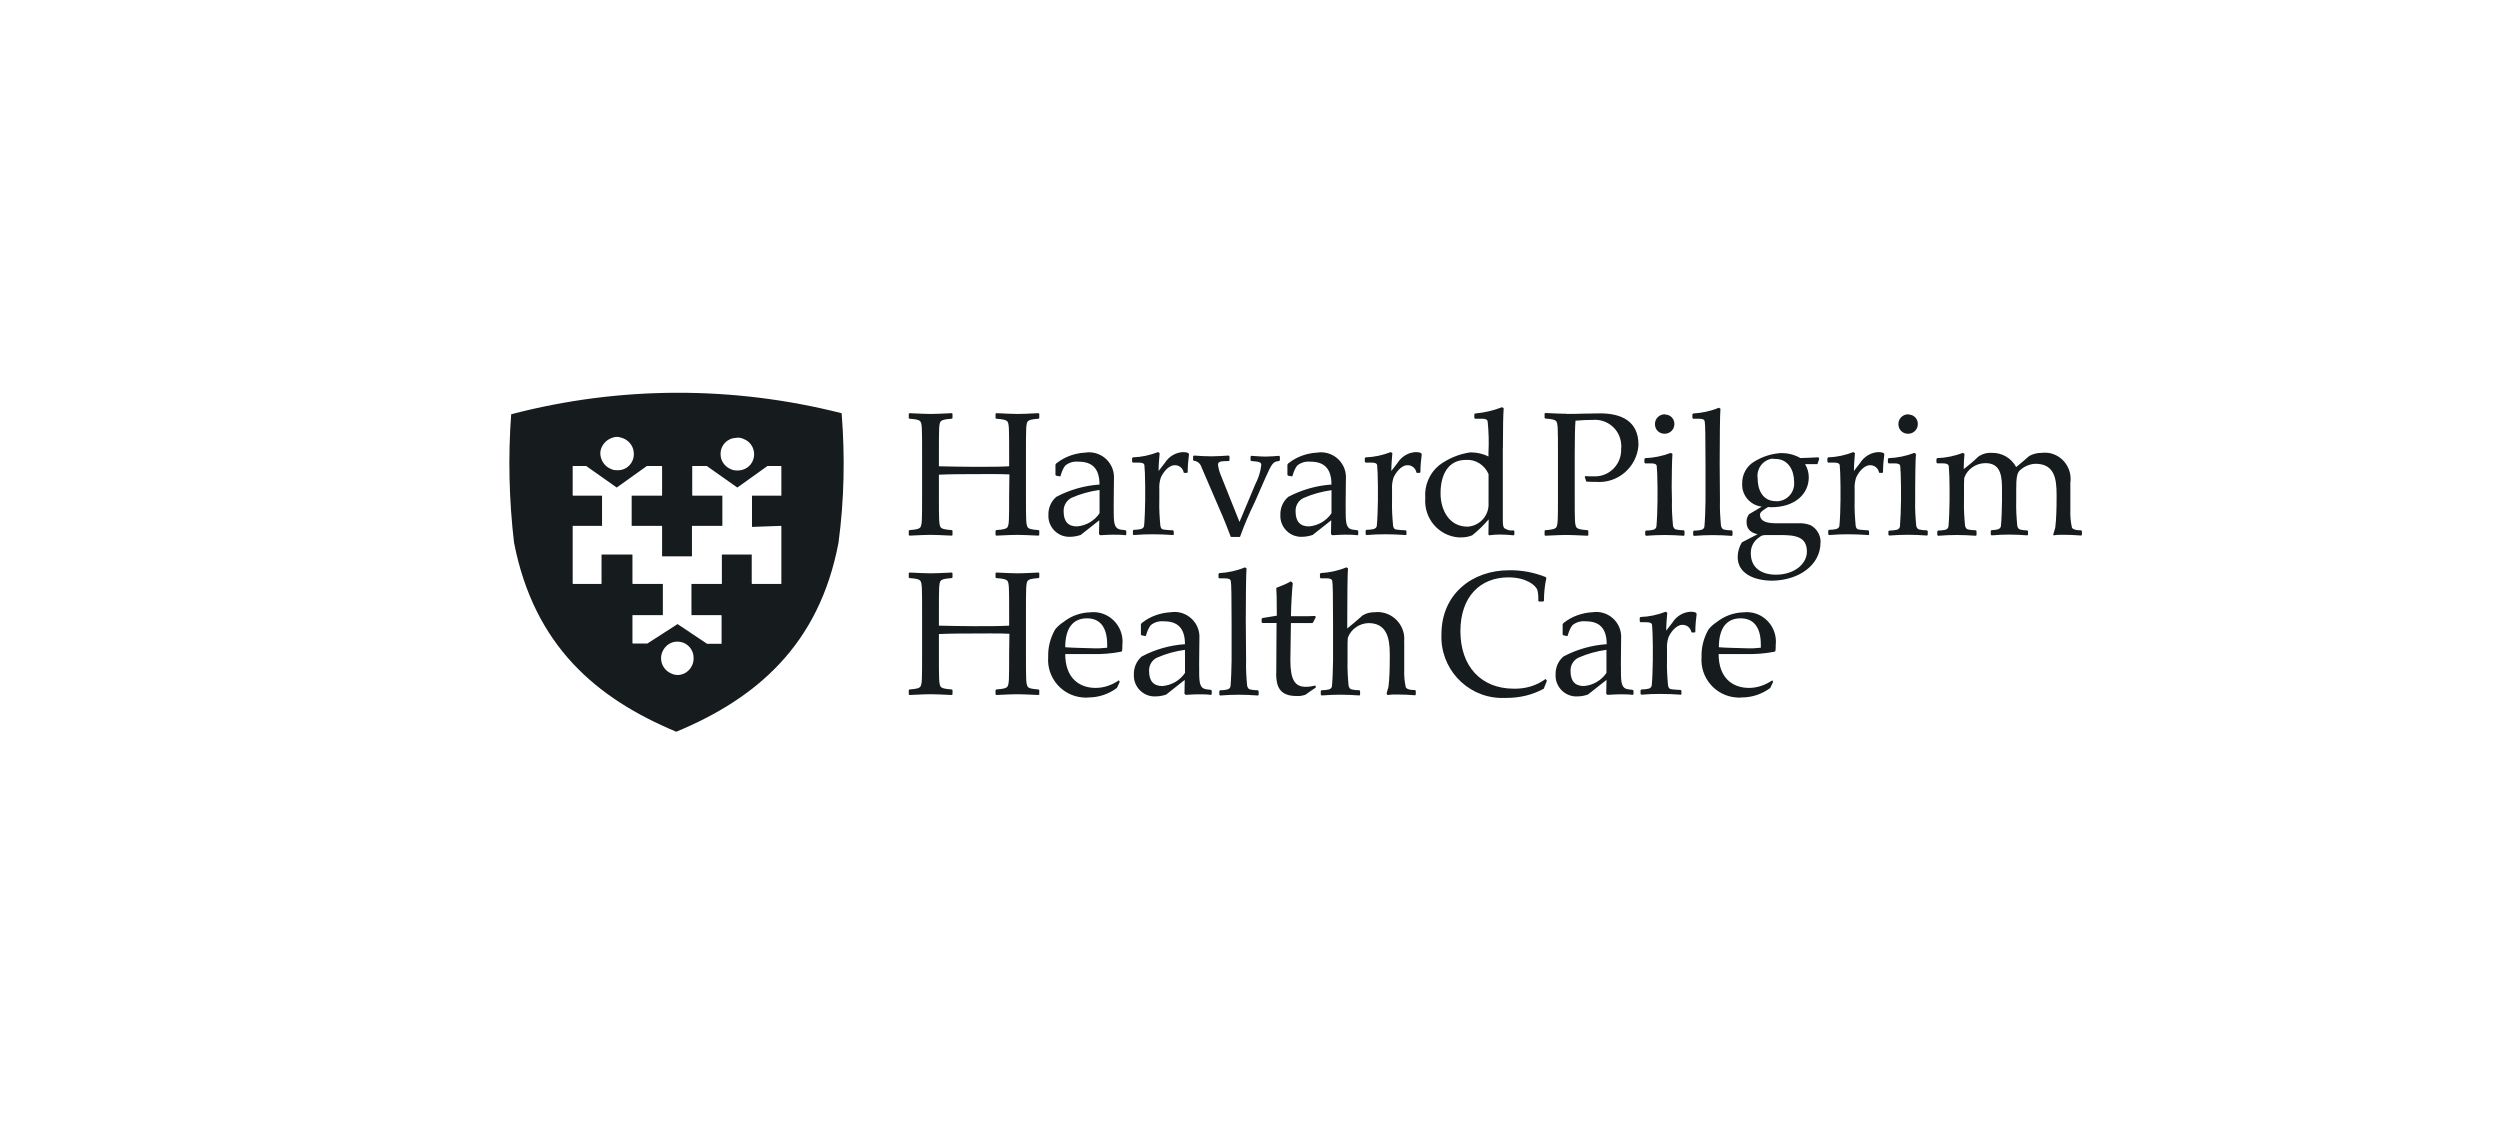
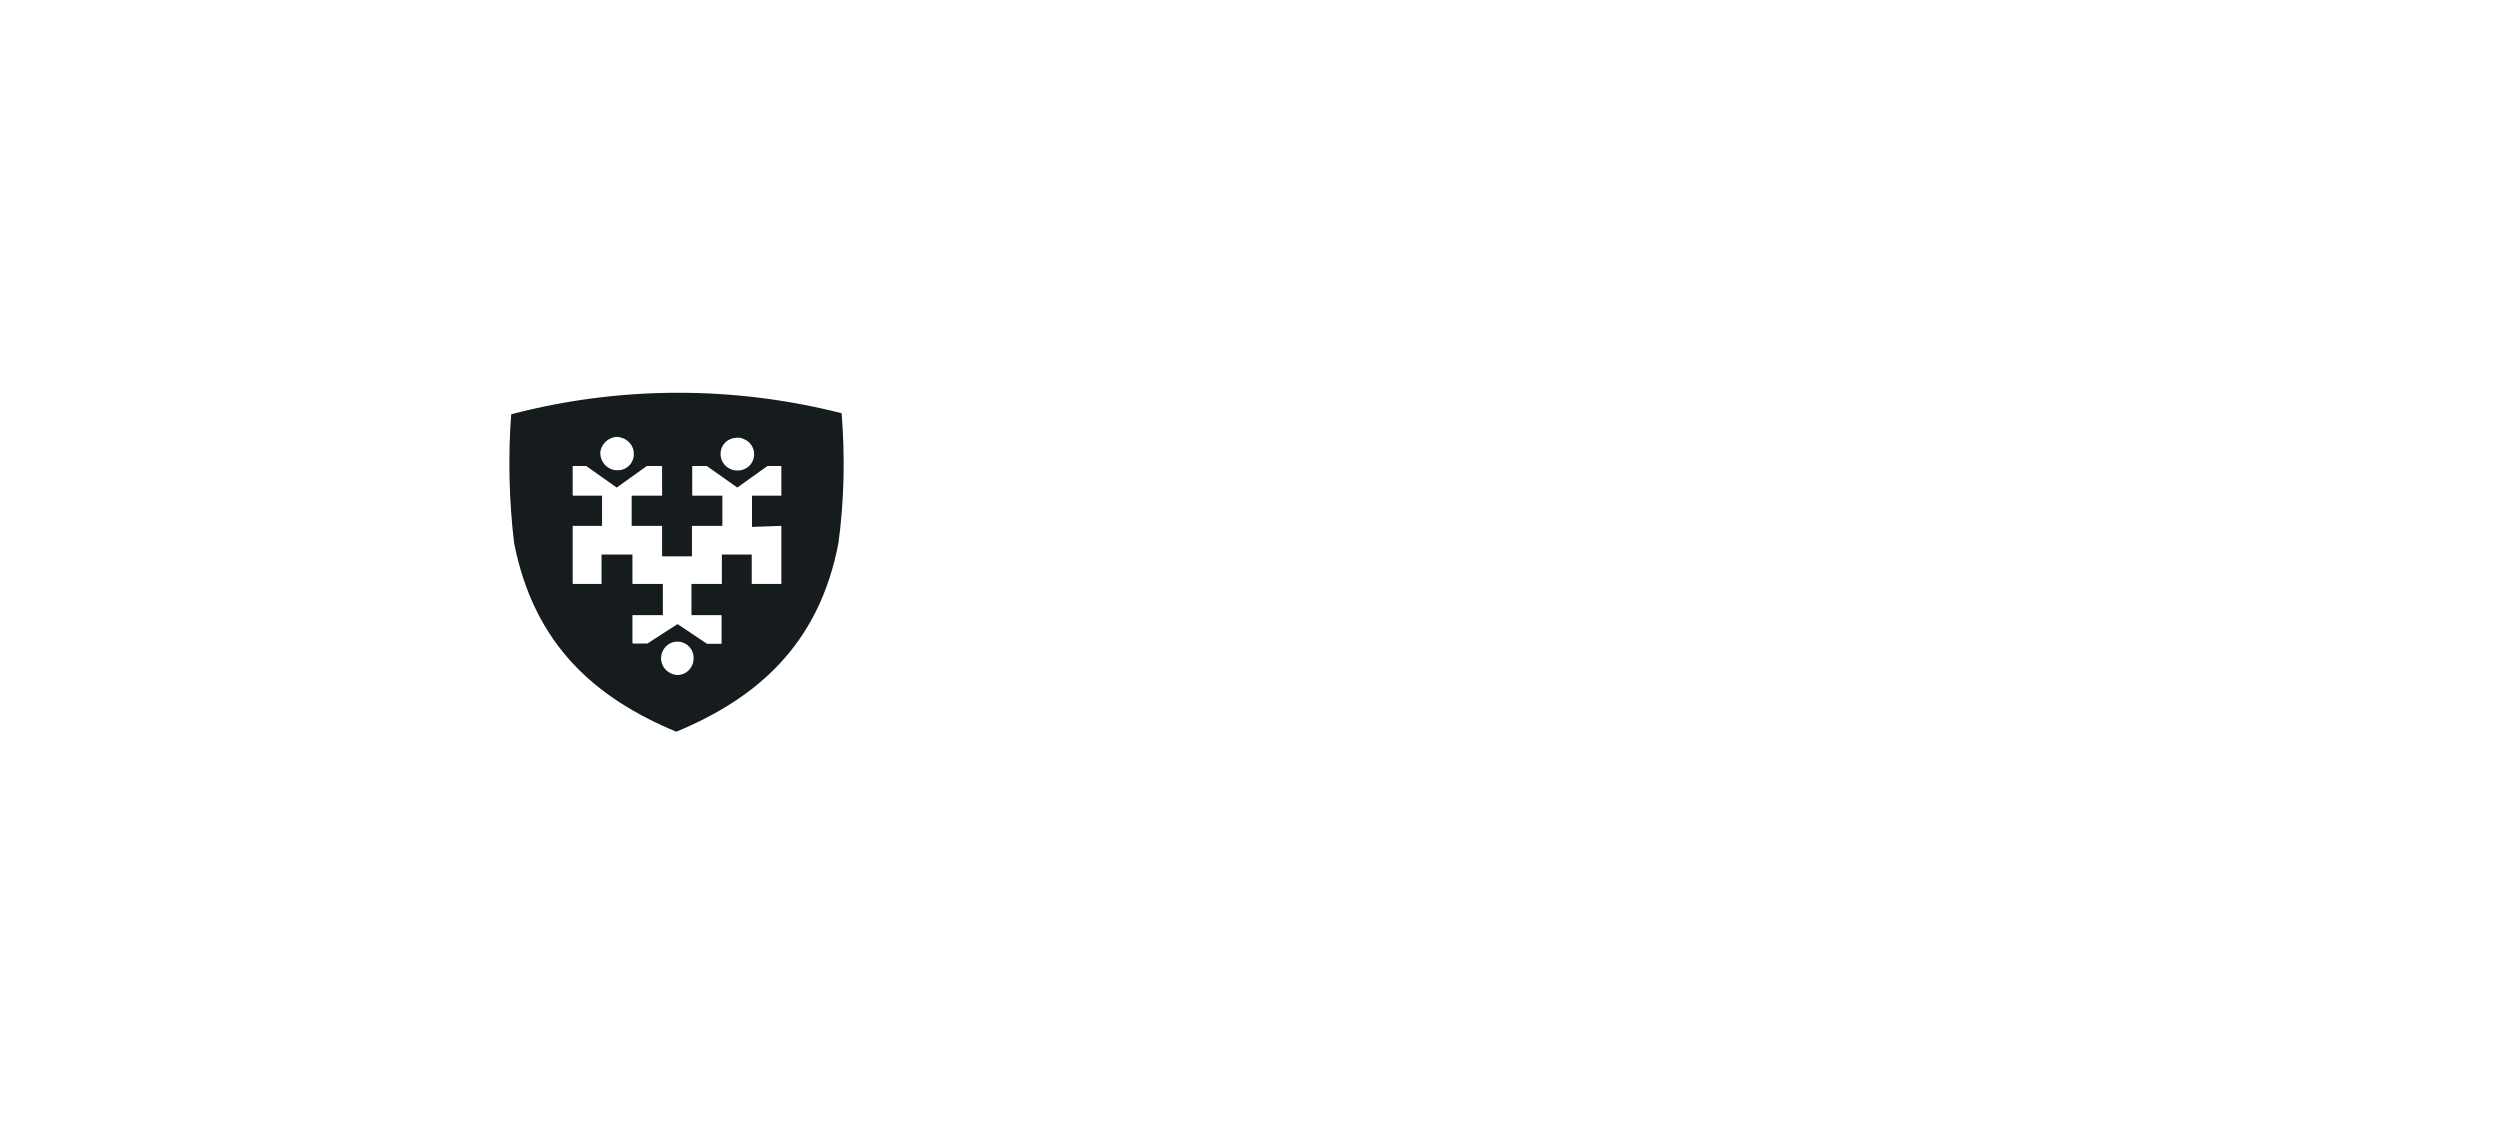
<svg xmlns="http://www.w3.org/2000/svg" id="Layer_1" viewBox="0 0 550 250">
  <defs>
    <style>.cls-1,.cls-2{fill:#161b1d;}.cls-2{fill-rule:evenodd;}</style>
  </defs>
  <path class="cls-2" d="M112.45,91.14c23.81-6.24,48.84-6.3,72.71-.23.75,9.47.58,19-.69,28.48-4.27,22.59-18.16,34.31-35.69,41.59-17.47-7.28-31.25-18.83-35.69-41.59-1.1-9.36-1.33-18.83-.63-28.25ZM165.44,109.05h6.46v-6.47h-.06v-.06h-3l-6.63,4.74-6.63-4.68-.06-.06h-3.23v6.47h.06v.06h6.57v6.64h-6.69v6.7h-6.57v-6.64h-.06v-.06h-6.63v-6.64h6.69v-6.47h-.06v-.06h-3.29l-6.63,4.74-6.63-4.68-.06-.06h-3v6.47h.06v.06h6.4v6.64h-6.46v12.71h.06v.06h6.29v-6.47h6.8v6.41h.06v.06h6.63v6.87h-6.69v6.18h.06v.06h3.23l6.63-4.27,6.4,4.27.06.06h3.23v-6.24h-.06v-.06h-6.57v-6.87h6.69v-6.47h6.57v6.41h.06v.06h6.46v-12.71h-.06v-.06l-6.4.23v-6.87ZM147.63,148.15c.46.23.98.35,1.5.35,1.96-.06,3.46-1.68,3.46-3.64.06-1.5-.81-2.83-2.13-3.41-.4-.17-.92-.29-1.38-.29-1.44-.06-2.77.87-3.34,2.2-.81,1.85.06,3.99,1.9,4.79ZM137.19,96.46c-.46-.17-.98-.35-1.5-.35-1.96.12-3.57,1.68-3.63,3.64.06,1.5.92,2.83,2.31,3.41.46.23.92.29,1.44.29h.23c1.96-.06,3.46-1.67,3.4-3.64,0-1.5-.92-2.77-2.25-3.35ZM163.6,96.57c-.46-.23-.92-.29-1.44-.29-.06,0-.12,0-.17.06-1.9,0-3.46,1.56-3.46,3.47-.06,1.5.86,2.83,2.25,3.41.46.23.98.29,1.5.29,1.5,0,2.88-.87,3.4-2.31.69-1.85-.23-3.93-2.08-4.62Z" />
-   <path class="cls-1" d="M378.15,142.38c0-4.22,1.73-6.35,4.79-6.35,2.77,0,4.44,1.85,4.44,5.78v.69c-1.1.12-2.13.17-3.23.12-2.13-.06-4.84-.12-6-.23ZM389.92,149.66c-1.5,1.04-3.29,1.68-5.13,1.68-3.69,0-6.69-2.25-6.69-7.45h5.99c2.13.06,4.27-.12,6.34-.52l.17-.17c.06-.46.06-.87.06-1.33.4-3.52-2.13-6.76-5.65-7.16-.46-.06-.98-.06-1.44,0-2.13.06-4.21.81-5.88,2.14-.69.46-1.33.98-1.85,1.68-1.04,1.85-1.56,3.87-1.5,6.01-.35,4.56,3.06,8.55,7.61,8.9.4.06.86.06,1.27,0,2.25,0,4.44-.75,6.23-2.08l.63-1.33-.17-.35ZM369.91,152.77v-.81l-.17-.17c-.52,0-1.9-.12-2.08-.17-.4-.06-.58-.29-.69-.81-.17-1.85-.29-3.75-.23-5.6v-2.48c-.06-.81.06-1.62.29-2.43.4-1.04,1.67-2.83,3.06-2.83.98-.06,1.84.64,2.02,1.62l.12.06h.63l.11-.12c0-1.33.12-2.66.29-3.93l-.12-.29c-.35-.17-.75-.23-1.15-.23-1.67.06-3.17.98-4.04,2.37l-1.38,1.79c0-1.33.11-2.6.23-3.93l-.35-.23c-1.79.69-3.63,1.1-5.54,1.16l-.17.17v.81l.17.17h1.27c.81,0,1.21.17,1.27.58.06.46.17,2.66.17,4.62v3.06c0,1.39-.11,4.45-.23,5.55,0,.4-.29.69-.69.81-.52.12-1.1.17-1.61.17l-.17.17v.81l.17.17c1.56-.12,2.71-.17,4.15-.17,1.33,0,3.11.06,4.56.17l.11-.06ZM353.42,148.04c-1.15,1.68-2.94,2.71-4.96,2.89-1.96,0-2.94-1.1-2.94-3.29-.06-1.27.64-2.43,1.73-2.95,1.96-.87,4.04-1.44,6.17-1.73v5.08ZM356.59,146.59c0-2.48.06-4.68.06-6.18.17-3-2.13-5.6-5.19-5.78-.35,0-.75,0-1.1.06-2.25.12-4.44.87-6.23,2.25-.17.12-.29.23-.35.4v2.25l.12.17.87.17.11-.06c.23-.81.52-1.62,1.04-2.31.81-.69,1.9-.98,2.94-.87,2.83,0,4.61,1.33,4.61,5.03-3.34.23-6.57,1.15-9.51,2.71-1.15.98-1.79,2.48-1.73,3.99-.12,2.48,1.79,4.62,4.27,4.79h.58c.75,0,1.56-.17,2.25-.4l4.1-3.23-.06,3.06.29.23c1.04-.06,1.96-.12,2.71-.12.92,0,1.9,0,2.83.12l.17-.12v-.81l-.17-.17-.98-.12c-1.38-.17-1.61-1.21-1.61-3.7v-1.39ZM339.63,151.5l.69-1.73-.29-.4c-2.02,1.5-4.44,2.19-6.98,2.14-7.27,0-11.76-4.97-11.76-12.65s4.44-11.84,10.55-11.84c3.92,0,6.05,1.73,6.4,2.83.17.75.23,1.56.17,2.31l.17.17h.92l.17-.17c0-1.68.17-3.35.52-4.97l-.12-.23c-2.6-1.04-5.36-1.56-8.13-1.5-8.07,0-14.82,5.26-14.82,14.04-.35,7.39,5.36,13.69,12.74,14.04h1.56c2.88,0,5.71-.64,8.19-2.02ZM308.9,141.28c.4-3.23-1.9-6.18-5.13-6.59-.46-.06-.92-.06-1.44,0-.92,0-1.79.23-2.54.69-1.21,1.04-2.36,2.08-3.4,2.89,0-6.47.06-12.36.17-13.23l-.35-.23c-1.79.75-3.75,1.16-5.65,1.27l-.17.17v.81l.17.17h1.27c.81,0,1.21.17,1.27.64.12.4.17,3.52.17,9.36v8.09c0,1.39-.12,4.45-.23,5.55,0,.4-.29.69-.69.81-.52.12-1.1.17-1.61.17l-.17.17v.81l.17.17c1.56-.12,2.71-.17,4.15-.17s2.59.06,4.21.17l.12-.17v-.81l-.17-.17c-.58,0-1.1-.06-1.67-.17-.4-.12-.52-.29-.69-.81-.17-1.85-.29-3.75-.23-5.6v-3c0-.64,0-1.33.06-1.96.69-1.91,2.54-3.18,4.56-3.23,3.92,0,4.67,3.18,4.67,6.76v.69c0,2.37-.06,4.74-.29,6.59-.12.46-.29.92-.4,1.39,0,.12.12.4.23.4.69-.12,1.38-.12,2.08-.12,1.21,0,2.71.06,3.98.17l.12-.17v-.81l-.17-.17c-.92,0-1.73-.12-2.02-.58-.29-1.27-.4-2.6-.35-3.87v-6.07ZM280.76,148.21c0,2.71.69,4.91,4.44,4.91.69.06,1.38-.06,2.02-.29.98-.69,1.67-1.21,2.25-1.56l-.06-.46c-.69.17-1.38.29-2.13.29-2.36,0-3.4-1.44-3.4-5.89l.12-8.14h4.73l.17-.17.58-1.16-.17-.23c-.92.06-1.96.06-3.17.06h-2.13c0-2.2.29-6.53.4-7.28l-.4-.4c-1.04.58-2.13,1.04-3.23,1.44.06.52.12,2.6.12,6.12l-3.17.52-.17.17v.75l.17.17h3.11l-.06,11.15ZM274.07,137.24c0-5.43.06-11.32.17-12.19l-.35-.23c-1.79.75-3.75,1.16-5.65,1.27l-.17.17v.81l.17.17h1.27c.81,0,1.21.17,1.27.64.12.4.17,3.81.17,9.36v8.09c0,1.39-.12,4.45-.23,5.55,0,.4-.29.69-.69.81-.52.12-1.1.17-1.61.17l-.17.17v.81l.17.17c1.56-.12,2.71-.17,4.15-.17s2.59.06,4.21.17l.12-.17v-.81l-.17-.17c-.58,0-1.1-.06-1.67-.17-.4-.12-.52-.29-.69-.81-.17-1.85-.29-3.75-.23-5.6l-.06-8.03ZM263.81,146.59c0-2.48.06-4.68.06-6.18.17-3-2.13-5.6-5.19-5.78-.35,0-.75,0-1.1.06-2.25.12-4.44.87-6.23,2.25-.17.12-.29.23-.35.4v2.25l.12.17.86.17.12-.06c.23-.81.52-1.62,1.04-2.31.81-.69,1.9-.98,2.94-.87,2.83,0,4.61,1.33,4.61,5.03-3.34.23-6.57,1.15-9.51,2.71-1.15.98-1.79,2.48-1.73,3.99-.12,2.48,1.79,4.62,4.27,4.79h.58c.75,0,1.56-.17,2.25-.4l4.09-3.23-.06,3.06.29.23c1.04-.06,1.96-.12,2.71-.12.92,0,1.9,0,2.83.12l.17-.12v-.81l-.17-.17-.98-.12c-1.38-.17-1.61-1.21-1.61-3.7v-1.39ZM260.7,148.04c-1.15,1.68-2.94,2.71-4.96,2.89-1.96,0-2.94-1.1-2.94-3.29-.06-1.27.63-2.43,1.73-2.95,1.96-.87,4.04-1.44,6.17-1.73v5.08ZM234.35,142.38c0-4.22,1.73-6.35,4.79-6.35,2.77,0,4.44,1.85,4.44,5.78v.69c-1.1.12-2.13.17-3.23.12-2.08-.06-4.79-.12-6-.23ZM246.17,149.66c-1.5,1.04-3.29,1.68-5.13,1.68-3.69,0-6.69-2.25-6.69-7.45h6c2.13.06,4.27-.12,6.34-.52l.17-.17c.06-.46.06-.87.06-1.33.4-3.52-2.13-6.76-5.65-7.16-.46-.06-.98-.06-1.44,0-2.13.06-4.21.81-5.88,2.14-.69.46-1.33.98-1.85,1.68-1.04,1.85-1.56,3.87-1.5,6.01-.35,4.56,3.06,8.55,7.61,8.9.4.06.86.06,1.27,0,2.25,0,4.44-.75,6.23-2.08l.63-1.33-.17-.35ZM222.01,143.82c0,5.83,0,6.64-.4,7.28-.29.29-.75.46-2.42.58l-.17.12v.98l.17.12c2.02-.12,4.21-.17,4.61-.17.52,0,2.71.06,4.67.17l.17-.12v-.98l-.17-.12c-1.67-.12-2.13-.29-2.36-.58-.4-.69-.4-1.44-.4-7.34v-8.72c0-5.78,0-6.76.4-7.28.29-.29.69-.46,2.36-.58l.17-.12v-.98l-.17-.12c-1.96.12-4.21.17-4.61.17-.46,0-2.59-.06-4.67-.17l-.17.12v.98l.17.12c1.67.12,2.13.29,2.42.58.4.52.4,1.5.4,7.28v2.6c-1.73.12-4.44.12-7.67.12-2.48,0-5.02-.06-7.78-.12v-2.6c0-5.78,0-6.76.4-7.28.29-.29.75-.46,2.42-.58l.17-.12v-.98l-.17-.12c-1.96.12-4.21.17-4.61.17-.52,0-2.71-.06-4.67-.17l-.17.12v.98l.17.12c1.67.12,2.13.29,2.36.58.4.52.4,1.5.4,7.28v8.78c0,5.83,0,6.64-.4,7.28-.29.29-.69.46-2.36.58l-.17.12v.98l.17.12c2.02-.12,4.15-.17,4.61-.17.52,0,2.71.06,4.67.17l.17-.12v-.98l-.17-.12c-1.67-.12-2.13-.29-2.42-.58-.4-.69-.4-1.44-.4-7.34v-4.27c2.59-.12,6.11-.12,7.67-.12,1.44,0,5.77-.06,7.84.06l-.06,4.39ZM451.84,117.77c.69-.12,1.38-.12,2.08-.12,1.21,0,2.71.06,3.98.17l.12-.17v-.81l-.17-.17c-.92,0-1.73-.12-2.02-.58-.29-1.27-.4-2.6-.35-3.87v-6.01c.46-3.18-1.73-6.12-4.84-6.58-.52-.06-.98-.06-1.5,0-.92,0-1.9.23-2.71.69-1.21,1.04-1.9,1.68-2.88,2.43-1.04-1.96-3.11-3.18-5.36-3.12-1.1-.06-2.13.23-3,.87-.81.81-2.25,2.02-3.17,2.71,0-1.1.06-2.2.17-3.35l-.35-.23c-1.79.69-3.75,1.1-5.65,1.16l-.17.17v.81l.17.17h1.27c.75,0,1.15.17,1.27.58.12,1.56.17,3.06.17,4.62v3c0,1.39-.11,4.45-.23,5.6,0,.4-.29.69-.69.81-.52.12-1.1.17-1.61.17l-.17.17v.81l.17.17c1.56-.12,2.71-.17,4.15-.17s2.59.06,4.21.17l.11-.17v-.87l-.17-.17c-.58,0-1.1-.06-1.67-.17-.4-.12-.52-.29-.69-.81-.17-1.85-.29-3.75-.23-5.6v-3c0-.64,0-1.33.06-1.96.69-1.96,2.6-3.23,4.67-3.23,3.57,0,3.63,3.23,3.63,6.01v2.2c0,1.39-.11,4.45-.23,5.55,0,.4-.29.69-.69.81-.46.12-.92.17-1.38.17l-.17.17v.81l.17.17c1.61-.12,2.48-.17,3.86-.17,1.5,0,2.48.06,4.04.17l.12-.17v-.75l-.17-.17c-.52,0-1.04-.06-1.5-.17-.4-.12-.52-.29-.69-.81-.17-1.85-.29-3.75-.23-5.6v-2.48c0-2.48.17-3.41.69-4.04.92-.92,2.19-1.5,3.52-1.56,4.15,0,4.67,3.18,4.67,6.76v.69c0,2.37-.06,4.74-.29,6.59-.11.46-.29.92-.4,1.39-.12.06,0,.35.11.35ZM421.34,107.14c0-1.33.06-6.41.17-7.28l-.35-.23c-1.79.69-3.75,1.1-5.65,1.16l-.17.17v.81l.17.17h1.27c.81,0,1.21.17,1.27.58.06.46.17,2.66.17,4.62v3c0,1.39-.12,4.45-.23,5.6,0,.4-.29.69-.69.81-.52.12-1.1.17-1.62.17l-.23.12v.81l.17.17c1.56-.12,2.71-.17,4.15-.17s2.59.06,4.21.17l.12-.17v-.81l-.17-.17c-.58,0-1.1-.06-1.67-.17-.4-.12-.52-.29-.69-.81-.17-1.85-.29-3.75-.23-5.6v-2.95ZM419.84,91.14c-1.21,0-2.19.92-2.19,2.14v.06c0,1.21.98,2.14,2.19,2.08,1.15,0,2.08-.98,2.08-2.08.06-1.16-.86-2.14-2.02-2.14,0-.06-.06-.06-.06-.06ZM411.19,117.65v-.81l-.17-.17c-.52,0-1.9-.12-2.08-.17-.4-.06-.58-.29-.69-.81-.17-1.85-.29-3.75-.23-5.6v-2.48c-.06-.81.06-1.62.29-2.43.4-1.04,1.67-2.83,3.06-2.83.98-.06,1.85.64,2.02,1.62l.12.06h.63l.12-.12c0-1.33.11-2.66.29-3.93l-.12-.29c-.35-.17-.75-.23-1.15-.23-1.67.06-3.17.98-4.04,2.37l-1.38,1.79c0-1.33.12-2.6.23-3.93l-.35-.23c-1.79.69-3.63,1.1-5.54,1.16l-.17.17v.81l.17.17h1.27c.81,0,1.21.17,1.27.58.06.46.17,2.66.17,4.62v3.06c0,1.39-.11,4.45-.23,5.55,0,.4-.29.69-.69.81-.52.12-1.1.17-1.61.17l-.17.17v.81l.17.17c1.56-.12,2.71-.17,4.15-.17,1.33,0,3.11.06,4.56.17l.11-.06ZM390.72,126.43c-3.34,0-5.54-1.62-5.54-4.68-.06-1.44.69-2.83,1.9-3.58.52-.4.69-.46,1.73-.46h2.83c3.23,0,5.88.29,5.88,3.64,0,2.71-2.77,5.08-6.81,5.08ZM390.55,100.96c2.88,0,4.15,2.54,4.15,4.97.23,2.14-1.27,4.1-3.46,4.33h-.52c-2.94,0-4.04-2.48-4.04-5.03-.29-2.08,1.1-3.99,3.17-4.33.23.06.46.06.69.06ZM400.53,119.39c.06-1.62-.81-3.12-2.25-3.87-.92-.35-1.9-.46-2.83-.4h-4.56c-1.96,0-3.69-.29-3.69-1.91,0-.46.46-.87,1.79-1.68.23.06.46.06.69.06,5.25,0,8.25-2.95,8.25-6.59,0-1.04-.29-2.02-.81-2.89h2.71l.4-1.16-.17-.35c-1.15.06-2.13.12-3.98.17-1.27-.75-2.77-1.1-4.21-1.1-2.08.12-4.09.75-5.88,1.85-1.73.98-2.77,2.89-2.71,4.91-.12,2.54,1.79,4.74,4.32,5.03l-2.83,1.68c-.35.52-.58,1.1-.52,1.73,0,1.16.52,2.25,2.42,2.66l-3.46,1.79c-.58.98-.92,2.08-.92,3.23,0,3.64,3.63,5.2,7.67,5.2,5.88-.12,10.55-3.47,10.55-8.38ZM378.33,102.12c0-5.43.06-11.32.17-12.19l-.35-.23c-1.79.75-3.75,1.16-5.65,1.27l-.17.17v.81l.17.17h1.27c.81,0,1.21.17,1.27.64.12.4.17,3.81.17,9.36v8.09c0,1.39-.12,4.45-.23,5.55,0,.4-.29.69-.69.81-.52.12-1.1.17-1.62.17l-.17.17v.81l.17.17c1.56-.12,2.71-.17,4.15-.17s2.6.06,4.21.17l.12-.17v-.87l-.17-.17c-.58,0-1.1-.06-1.67-.17-.4-.12-.52-.29-.69-.81-.17-1.85-.29-3.75-.23-5.6l-.06-7.97ZM367.77,107.14c0-1.33.06-6.41.17-7.28l-.35-.23c-1.79.69-3.75,1.1-5.65,1.16l-.17.17v.81l.17.17h1.27c.81,0,1.21.17,1.27.58.06.46.17,2.66.17,4.62v3c0,1.39-.11,4.45-.23,5.6,0,.4-.29.69-.69.81-.52.12-1.1.17-1.61.17l-.17.17v.81l.17.17c1.56-.12,2.71-.17,4.15-.17s2.59.06,4.21.17l.11-.17v-.87l-.17-.17c-.58,0-1.1-.06-1.67-.17-.4-.12-.52-.29-.69-.81-.17-1.85-.29-3.75-.23-5.6l-.06-2.95ZM366.28,91.14c-1.21,0-2.19.92-2.19,2.14v.06c0,1.21.98,2.14,2.19,2.08,1.15,0,2.08-.98,2.08-2.08.06-1.16-.87-2.14-2.02-2.14q0-.06-.06-.06ZM344.65,91.03c-.52,0-2.71-.06-4.67-.17l-.17.12v.98l.17.12c1.67.12,2.13.29,2.37.58.4.52.4,1.5.4,7.28v8.84c0,5.83,0,6.64-.4,7.28-.29.29-.69.46-2.37.58l-.17.12v.98l.17.12c2.02-.12,4.15-.17,4.61-.17.52,0,2.71.06,4.67.17l.17-.12v-.98l-.17-.12c-1.67-.12-2.13-.29-2.42-.58-.4-.64-.4-1.39-.4-7.28v-8.78c0-3.75.06-6.24.17-7.45,1.38-.12,2.54-.17,3.75-.17,3.17-.29,6,2.02,6.29,5.2.06.4.06.81,0,1.21.12,3.23-2.42,5.95-5.65,6.01h-.58c-.52,0-1.1,0-1.61-.06l-.17.17.35,1.04c.69.06,1.38.06,2.13.06,4.79.4,8.99-3.23,9.34-8.03v-.17c0-5.26-3.92-6.87-8.42-6.87-.29,0-2.37.06-3.63.06-1.38.06-2.59.06-3.75.06ZM330.64,98.53c0-4.45.06-7.28.17-8.72l-.35-.23c-1.9.75-3.92,1.21-5.94,1.39l-.17.17v.81l.17.17h1.5c.81,0,1.21.17,1.27.64.23,2.31.29,4.56.17,6.87v.81c-1.21-.64-2.59-.92-3.98-.92-2.48.35-4.84,1.33-6.86,2.83-2.13,1.73-3.29,4.45-3.06,7.22-.35,4.39,2.88,8.32,7.32,8.66h.52c.86,0,1.67-.12,2.48-.46,1.33-1.04,2.54-2.25,3.63-3.52,0,1.21-.06,2.25-.06,3.35l.17.17c.75-.12,1.56-.17,2.31-.17.92,0,1.9.06,3.11.17l.12-.17v-.75l-.17-.17c-.69.12-1.38-.06-2.02-.46-.29-.29-.35-.81-.35-1.91v-15.77ZM327.47,110.55c.23,2.71-1.79,5.08-4.5,5.31h-.17c-3.92,0-5.88-3.58-5.88-7.34,0-4.16,1.73-7.34,5.54-7.34,2.13-.17,4.15,1.1,5.02,3.12v6.24ZM309.42,117.65v-.81l-.17-.17c-.52,0-1.9-.12-2.08-.17-.4-.06-.58-.29-.69-.81-.17-1.85-.29-3.75-.23-5.6v-2.48c-.06-.81.06-1.62.29-2.43.4-1.04,1.67-2.83,3.06-2.83.98-.06,1.85.64,2.02,1.62l.12.06h.63l.12-.12c0-1.33.12-2.66.29-3.93l-.12-.29c-.35-.17-.75-.23-1.15-.23-1.67.06-3.17.98-4.04,2.37l-1.38,1.79c0-1.33.12-2.6.23-3.93l-.35-.23c-1.79.69-3.63,1.1-5.54,1.16l-.17.17v.81l.17.17h1.27c.81,0,1.21.17,1.27.58.06.46.17,2.66.17,4.62v3.06c0,1.39-.12,4.45-.23,5.55,0,.4-.29.69-.69.81-.52.12-1.1.17-1.61.17l-.17.17v.81l.17.17c1.56-.12,2.71-.17,4.15-.17,1.33,0,3.11.06,4.55.17l.12-.06ZM296.04,111.47c0-2.48.06-4.68.06-6.18.17-3-2.13-5.6-5.19-5.78-.35,0-.75,0-1.1.06-2.25.12-4.44.87-6.23,2.25-.17.12-.29.23-.35.4v2.25l.12.17.86.17.12-.06c.23-.81.52-1.62,1.04-2.31.81-.69,1.9-.98,2.94-.87,2.83,0,4.61,1.33,4.61,5.03-3.34.23-6.57,1.16-9.51,2.71-1.15.98-1.79,2.48-1.73,3.99-.12,2.48,1.79,4.62,4.27,4.79h.58c.75,0,1.56-.17,2.25-.4l4.09-3.23-.06,3.06.29.23c1.04-.06,1.96-.12,2.71-.12.92,0,1.9,0,2.83.12l.17-.12v-.81l-.17-.17-.98-.12c-1.38-.17-1.61-1.21-1.61-3.7v-1.39ZM292.93,112.92c-1.15,1.68-2.94,2.72-4.96,2.89-1.96,0-2.94-1.1-2.94-3.29-.06-1.27.63-2.43,1.73-2.95,1.96-.87,4.04-1.44,6.17-1.73v5.08ZM278.34,105.24c1.5-3.35,1.73-3.7,3.06-3.81l.17-.17v-.81l-.17-.17c-.86.06-1.96.17-3,.17-.92,0-1.44-.06-3.11-.17l-.17.17v.81l.17.17c2.02.12,2.19.35,2.19.92-.17,1.44-.63,2.89-1.33,4.22l-3.46,8.26-4.04-10.11c-.35-.81-.58-1.62-.69-2.48,0-.69.52-.81,2.36-.81l.17-.17v-.87l-.17-.17c-1.15.06-2.48.17-3.75.17-1.15,0-2.48-.06-3.92-.17l-.17.17v.81l.17.17c.81.06,1.44.64,1.67,1.39l3.98,9.24c.92,2.02,1.84,4.45,2.48,6.12h2.02c.92-2.6,2.02-5.14,3.23-7.62l2.31-5.26ZM258.22,117.65v-.81l-.17-.17c-.52,0-1.9-.12-2.08-.17-.4-.06-.58-.29-.69-.81-.17-1.85-.29-3.75-.23-5.6v-2.48c-.06-.81.06-1.62.29-2.43.4-1.04,1.67-2.83,3.06-2.83.98-.06,1.85.64,2.02,1.62l.12.06h.63l.12-.12c0-1.33.12-2.66.29-3.93l-.12-.29c-.35-.17-.75-.23-1.15-.23-1.67.06-3.17.98-4.04,2.37l-1.38,1.79c0-1.33.12-2.6.23-3.93l-.35-.23c-1.79.69-3.63,1.1-5.54,1.16l-.17.17v.81l.17.17h1.27c.81,0,1.21.17,1.27.58.06.46.17,2.66.17,4.62v3.06c0,1.39-.12,4.45-.23,5.55,0,.4-.29.69-.69.81-.52.12-1.1.17-1.61.17l-.17.17v.81l.17.17c1.56-.12,2.71-.17,4.15-.17,1.33,0,3.11.06,4.56.17l.12-.06ZM245.01,111.47c0-2.48.06-4.68.06-6.18.17-3-2.13-5.6-5.19-5.78-.35,0-.75,0-1.1.06-2.25.12-4.44.87-6.23,2.25-.17.12-.29.23-.35.4v2.25l.12.17.86.17.12-.06c.23-.81.52-1.62,1.04-2.31.81-.69,1.9-.98,2.94-.87,2.83,0,4.61,1.33,4.61,5.03-3.34.23-6.57,1.16-9.51,2.71-1.15.98-1.79,2.48-1.73,3.99-.12,2.48,1.79,4.62,4.27,4.79h.58c.75,0,1.56-.17,2.25-.4l4.09-3.23-.06,3.06.29.23c1.04-.06,1.96-.12,2.71-.12.92,0,1.9,0,2.83.12l.17-.12v-.81l-.17-.17-.98-.12c-1.38-.17-1.61-1.21-1.61-3.7v-1.39ZM241.9,112.92c-1.15,1.68-2.94,2.72-4.96,2.89-1.96,0-2.94-1.1-2.94-3.29-.06-1.27.63-2.43,1.73-3,1.96-.87,4.04-1.44,6.17-1.73v5.14ZM222.01,108.76c0,5.83,0,6.64-.4,7.28-.29.29-.75.46-2.42.58l-.17.12v.98l.17.12c2.02-.12,4.21-.17,4.61-.17.52,0,2.71.06,4.67.17l.17-.12v-.98l-.17-.12c-1.67-.12-2.13-.29-2.36-.58-.4-.69-.4-1.44-.4-7.34v-8.72c0-5.78,0-6.76.4-7.28.29-.29.69-.46,2.36-.58l.17-.12v-.98l-.17-.12c-1.96.12-4.21.17-4.61.17-.46,0-2.59-.06-4.67-.17l-.17.12v.98l.17.12c1.67.12,2.13.29,2.42.58.4.52.4,1.5.4,7.28v2.6c-1.73.12-4.44.12-7.67.12-2.48,0-5.02-.06-7.78-.12v-2.6c0-5.78,0-6.76.4-7.28.29-.29.75-.46,2.42-.58l.17-.12v-.98l-.17-.12c-1.96.12-4.21.17-4.61.17-.52,0-2.71-.06-4.67-.17l-.17.12v.98l.17.12c1.67.12,2.13.29,2.36.58.4.52.4,1.5.4,7.28v8.78c0,5.83,0,6.64-.4,7.28-.29.29-.69.46-2.36.58l-.17.12v.98l.17.12c2.02-.12,4.15-.17,4.61-.17.52,0,2.71.06,4.67.17l.17-.12v-.98l-.17-.12c-1.67-.12-2.13-.29-2.42-.58-.4-.69-.4-1.44-.4-7.34v-4.27c2.59-.12,6.11-.12,7.67-.12,1.44,0,5.77-.06,7.84.06l-.06,4.39Z" />
</svg>